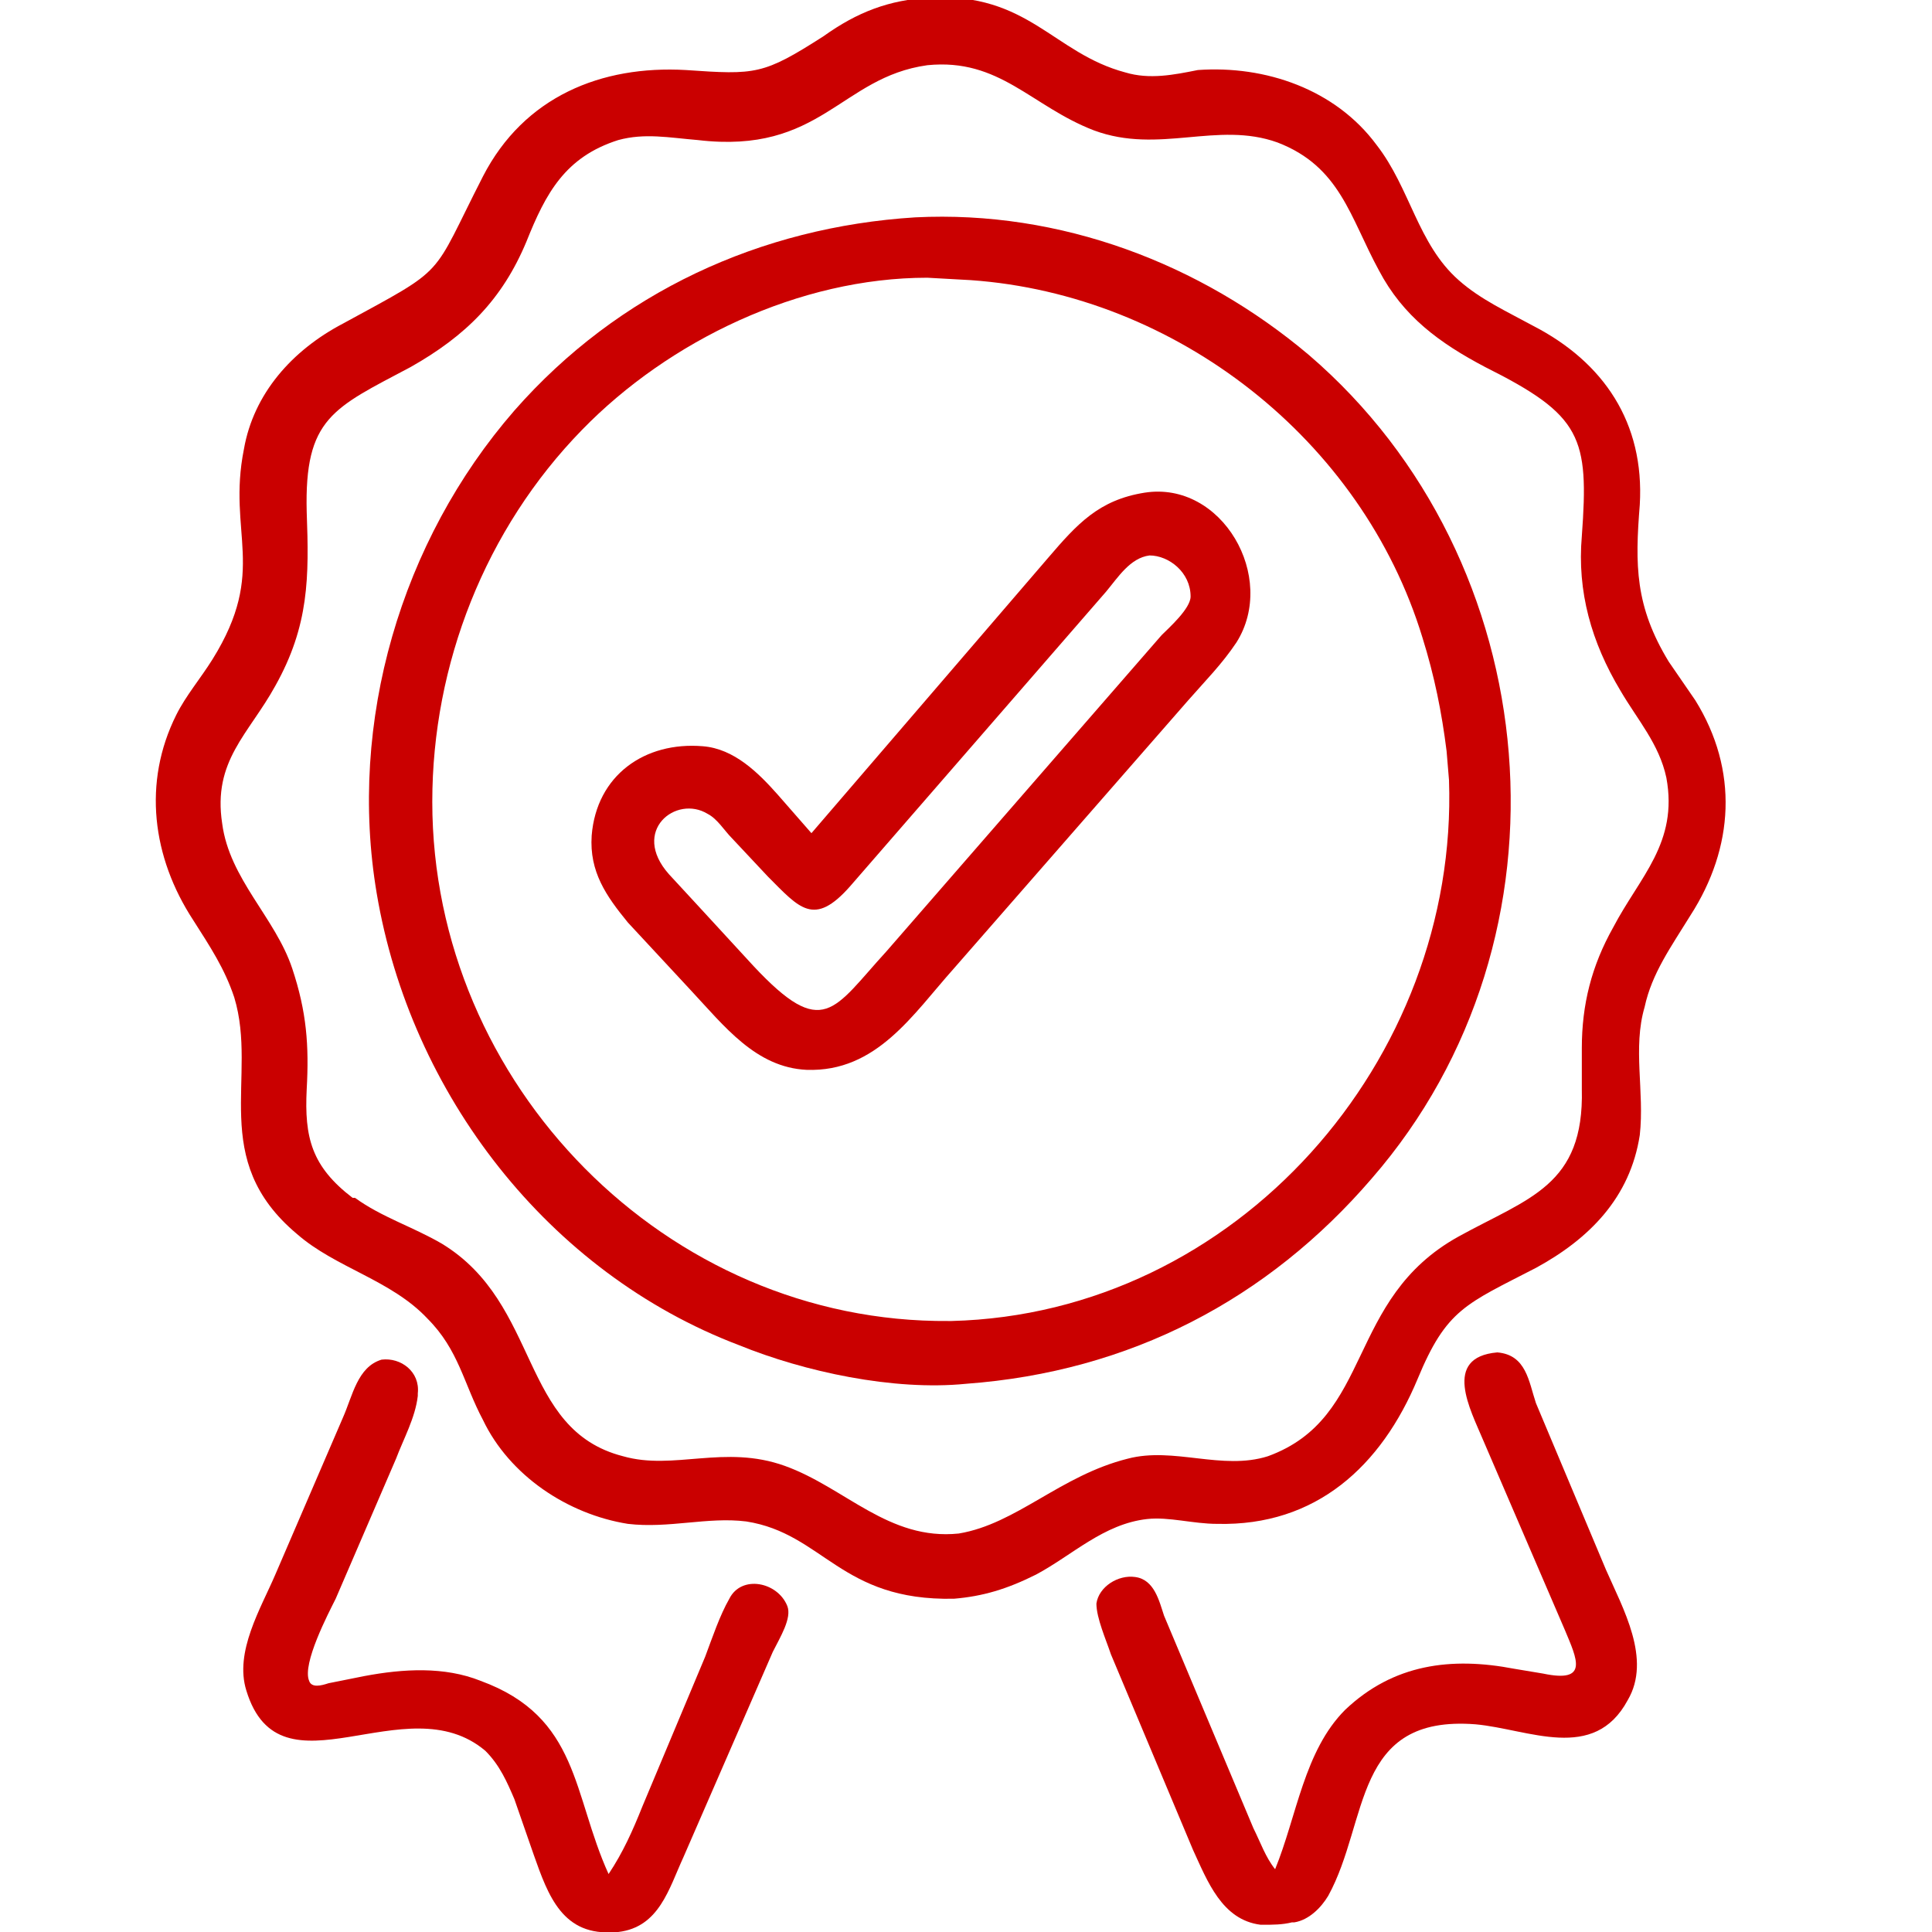
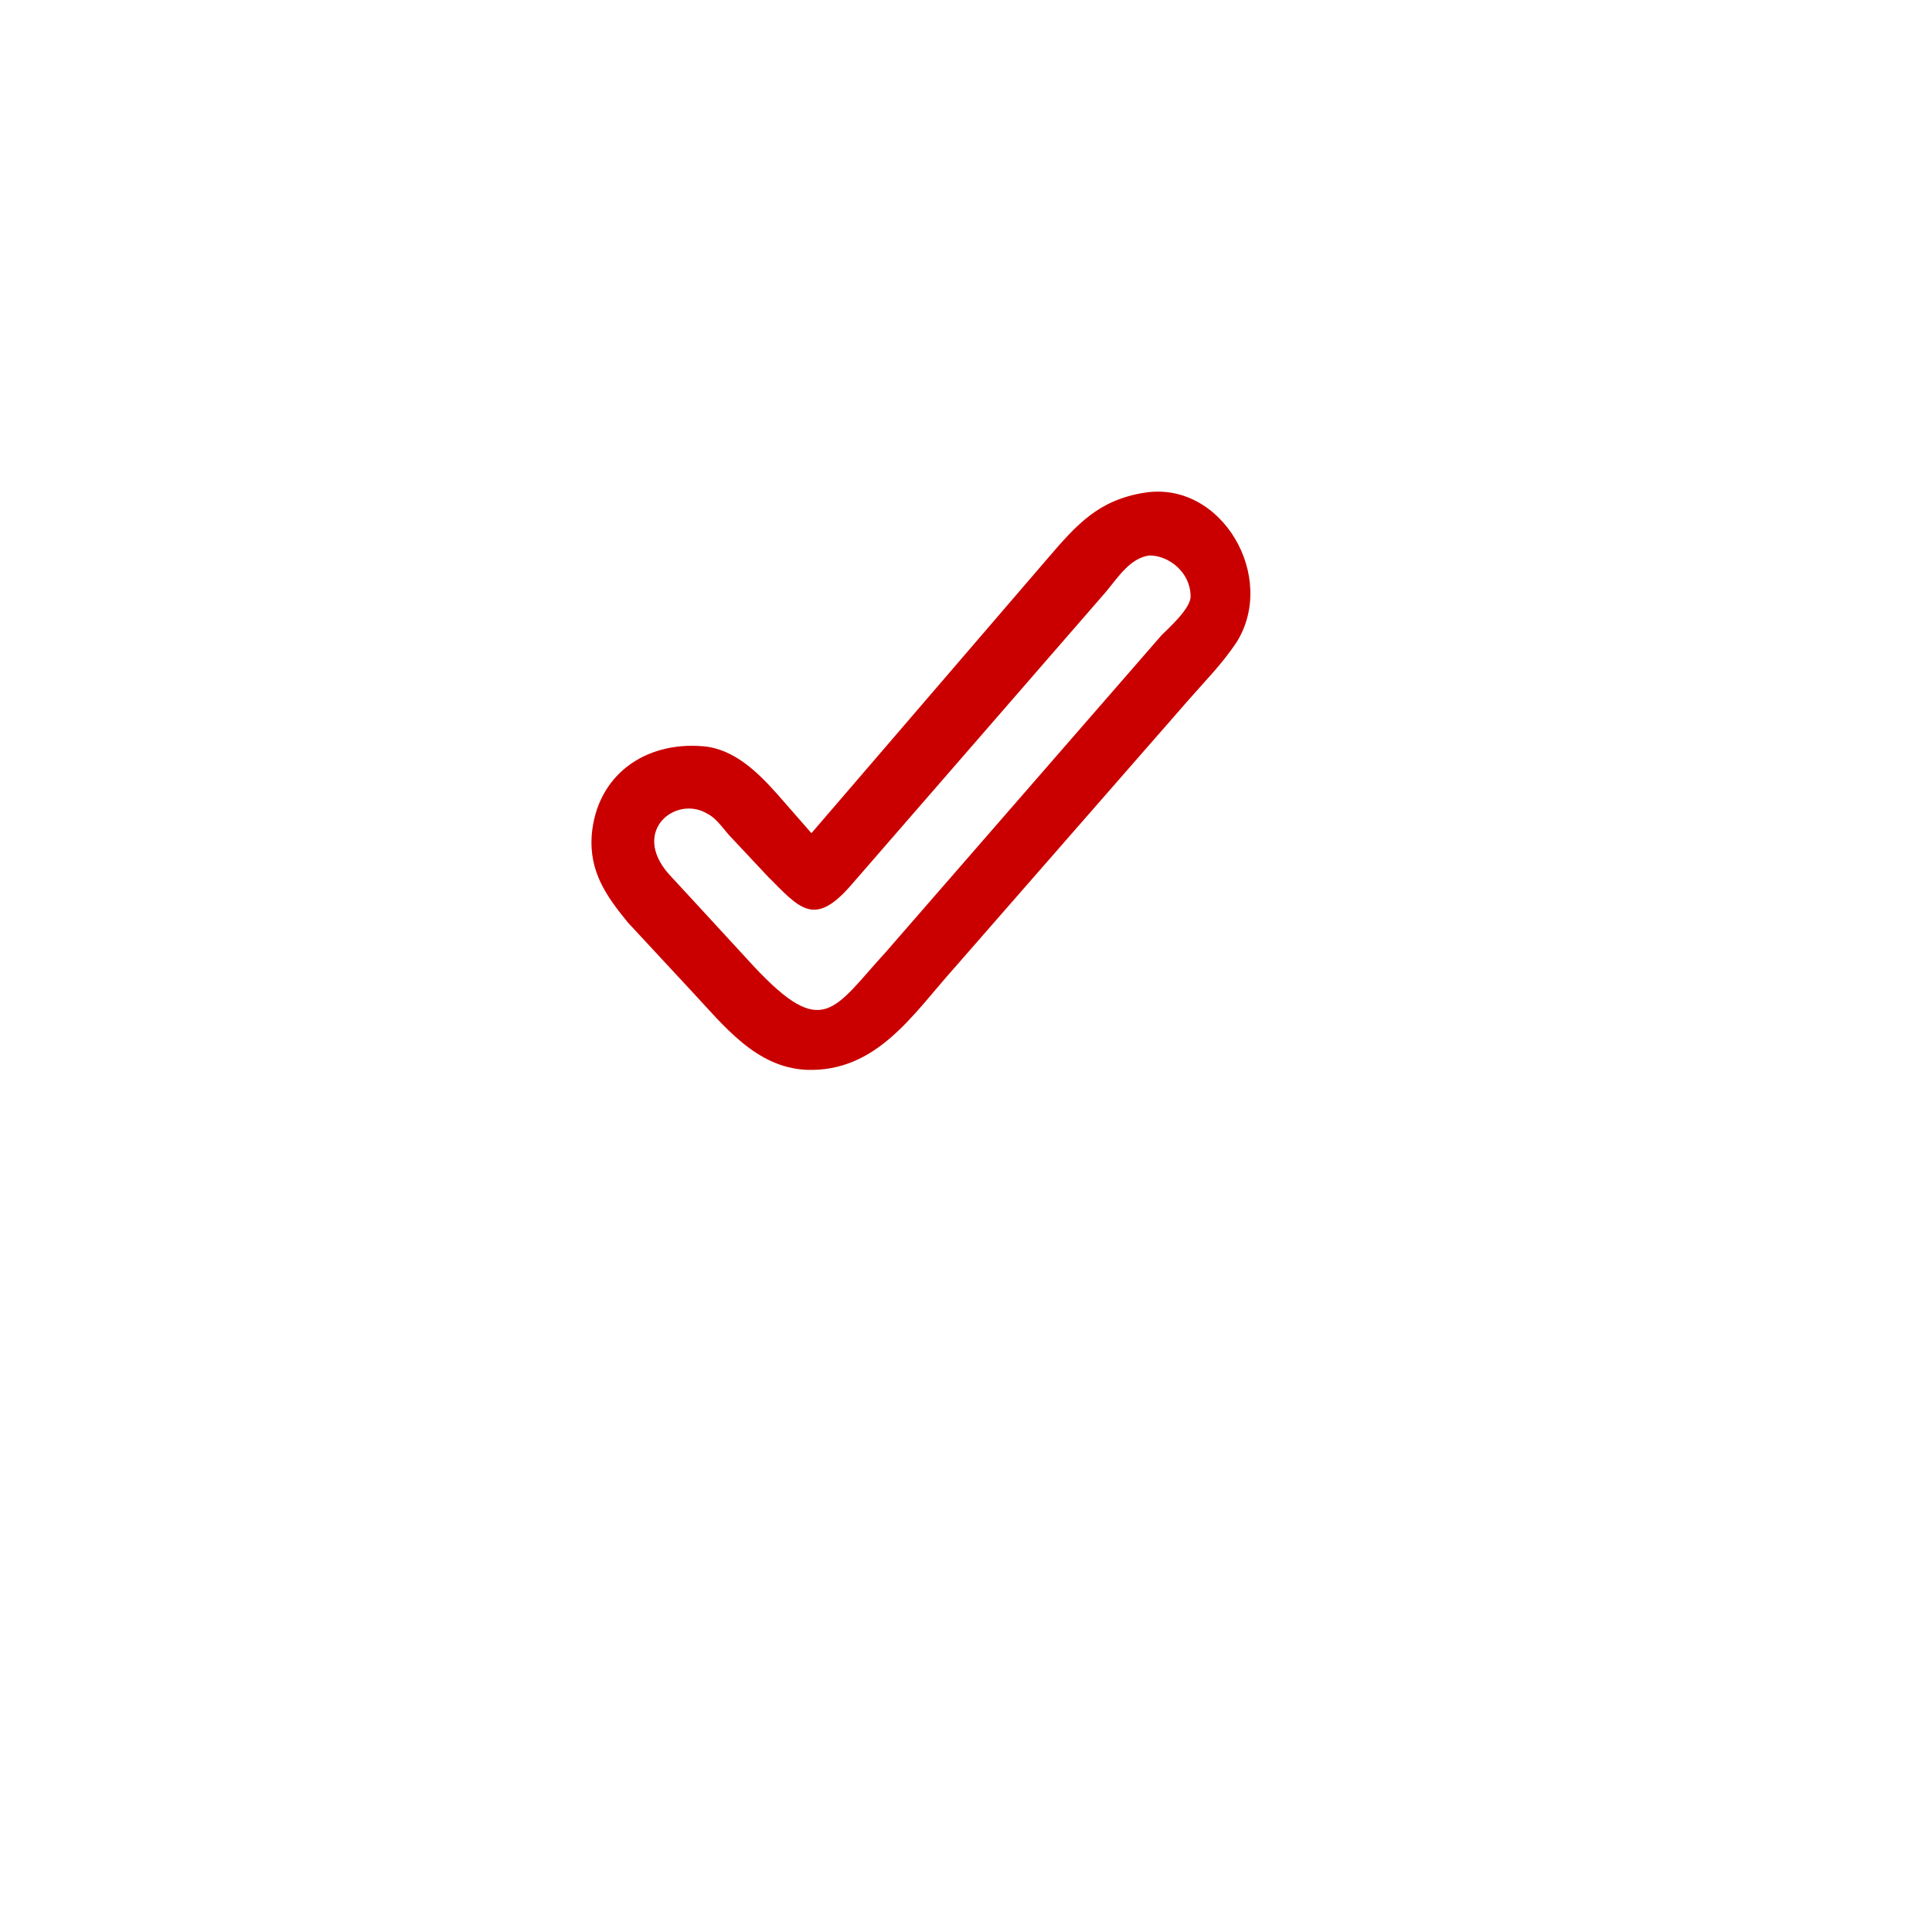
<svg xmlns="http://www.w3.org/2000/svg" id="Capa_1" x="0px" y="0px" viewBox="0 0 80 80" style="enable-background:new 0 0 80 80;" xml:space="preserve">
  <style type="text/css">	.st0{fill:#CA0000;}</style>
  <g>
    <g>
-       <path class="st0" d="M39.5,66.2c-4.7,0.1-5.4-2.7-8.6-3.2c-1.6-0.2-3.2,0.3-4.9,0.1c-2.5-0.4-4.9-2-6-4.3c-0.8-1.5-1-2.9-2.3-4.2   c-1.5-1.6-3.8-2.1-5.4-3.5c-3.7-3.1-1.6-6.5-2.6-9.8c-0.4-1.2-1-2.1-1.7-3.2c-1.7-2.6-2.1-5.7-0.7-8.5c0.4-0.8,1-1.5,1.5-2.3   c2.3-3.7,0.6-5.2,1.3-8.7c0.4-2.3,2-4.1,4.1-5.2c4.4-2.4,3.6-1.8,5.8-6.1c1.7-3.3,4.9-4.6,8.4-4.4c2.9,0.2,3.2,0.2,5.7-1.4   c1.4-1,2.7-1.5,4.4-1.6c4.1-0.2,5.1,2.3,8.1,3.1c1,0.3,2,0.1,3-0.1C52.4,2.7,55.3,3.7,57,6c1.4,1.8,1.7,4.1,3.4,5.6   c0.9,0.8,2,1.3,3.1,1.9c2.9,1.5,4.6,4,4.4,7.4c-0.2,2.5-0.2,4.2,1.2,6.5l1.1,1.6c1.8,2.9,1.6,6.1-0.2,8.9   c-0.8,1.3-1.6,2.4-1.9,3.8c-0.5,1.7,0,3.5-0.2,5.3c-0.4,2.6-2.1,4.3-4.3,5.5c-2.9,1.5-3.7,1.7-4.9,4.6c-1.5,3.6-4.2,6.1-8.3,6   c-1,0-2-0.3-2.9-0.2c-1.8,0.2-3.1,1.5-4.6,2.3C41.7,65.8,40.7,66.1,39.5,66.2L39.5,66.2z M38.4,2.7c-3.6,0.5-4.4,3.7-9.5,3.1   c-1.2-0.1-2.2-0.3-3.3,0c-2.2,0.7-3,2.2-3.8,4.2c-1,2.4-2.5,3.9-4.8,5.2c-3.2,1.7-4.4,2.1-4.3,6c0.1,2.7,0.1,4.7-1.3,7.2   c-1.1,2-2.6,3.1-2.2,5.7c0.3,2.3,2.2,3.9,2.9,6c0.6,1.8,0.7,3.2,0.6,5c-0.1,2,0.2,3.2,1.9,4.5l0.1,0c1.1,0.8,2.4,1.2,3.6,1.9   c4.1,2.5,3.2,7.7,7.5,8.8c2.1,0.6,4.2-0.5,6.7,0.4c2.5,0.9,4.3,3.1,7.2,2.8c2.4-0.4,4.2-2.4,7-3.1c1.9-0.5,3.9,0.5,5.8-0.1   c4.4-1.6,3.2-6.5,7.9-9.1c2.9-1.6,5.2-2.1,5.1-6.1l0-1.7c0-1.8,0.4-3.4,1.3-5c1.1-2.1,2.7-3.5,2.2-6.2c-0.3-1.4-1.2-2.4-1.9-3.6   c-1.2-2-1.8-4.1-1.6-6.4c0.3-4.1,0-5-4-7c-1.9-1-3.4-2.1-4.4-4c-1.2-2.2-1.6-4.3-4.2-5.3C50.4,5,48,6.4,45.3,5.4   C42.7,4.4,41.4,2.4,38.4,2.7L38.4,2.7z M38.4,2.7" />
-     </g>
-     <path class="st0" d="M40,57.3L40,57.3c-3,0.3-6.7-0.5-9.4-1.6c-7.9-3-13.6-10.4-15-18.7c-1.2-7.1,1-14.6,5.7-20  c4.3-4.9,10.2-7.6,16.6-8c6-0.3,11.8,1.9,16.3,5.7c9.9,8.5,11.3,24.1,2.6,34.1C52.5,53.8,46.8,56.8,40,57.3L40,57.3z M38.4,11.5  c-5.3,0-10.7,2.6-14.3,6.3c-4,4.1-6.2,9.7-6.2,15.4c0,11.7,9.7,21.6,21.4,21.5l0.1,0C51.2,54.4,60.4,43.9,60,32.3l-0.1-1.2  c-0.2-1.6-0.5-3.1-1-4.7c-2.5-8.2-10.2-14.2-18.7-14.8L38.4,11.5z M38.4,11.5" />
+       </g>
    <path class="st0" d="M28.6,41L26,38.2c-0.9-1.1-1.6-2.1-1.5-3.6c0.2-2.5,2.2-3.9,4.6-3.7c1.3,0.1,2.3,1.1,3.1,2l1.4,1.6l9.8-11.4  c1.2-1.4,2.1-2.4,4-2.7c3.2-0.5,5.5,3.5,3.8,6.2c-0.6,0.9-1.3,1.6-2,2.4l-9.7,11.1c-1.7,1.9-3.2,4.3-6.1,4.2  C31.3,44.2,30,42.5,28.6,41L28.6,41z M47.6,23c-0.8,0.1-1.3,0.9-1.8,1.5L35.2,36.7c-1.5,1.7-2.1,0.9-3.4-0.4l-1.5-1.6  c-0.3-0.3-0.6-0.8-1-1c-1.3-0.8-3.2,0.7-1.6,2.5l1.2,1.3l2.3,2.5c2.9,3.1,3.3,1.8,5.5-0.6l11.4-13.1c0.3-0.3,1.2-1.1,1.2-1.6  C49.3,23.7,48.4,23,47.6,23L47.6,23z M47.6,23" />
    <g>
-       <path class="st0" d="M46,68.5c-0.2-0.6-0.6-1.5-0.6-2.1c0.1-0.7,0.9-1.2,1.6-1.1c0.8,0.1,1,1,1.2,1.6l3.7,8.8   c0.3,0.6,0.5,1.2,0.9,1.7c0.9-2.2,1.2-4.9,2.9-6.6c2-1.9,4.4-2.2,7-1.7l1.2,0.2c1.9,0.4,1.4-0.6,0.9-1.8l-3.4-7.9   c-0.5-1.2-1.7-3.4,0.6-3.6c1.2,0.1,1.3,1.2,1.6,2.1l2.9,6.9c0.7,1.6,1.9,3.7,0.9,5.4c-1.4,2.6-4.1,1.2-6.3,1   c-5.1-0.4-4.4,4-6.1,7.1c-0.3,0.5-0.8,1-1.4,1.1l-0.1,0c-0.4,0.1-0.8,0.1-1.2,0.1l-0.1,0c-1.6-0.2-2.2-1.8-2.8-3.1L46,68.5z    M46,68.5" />
-       <path class="st0" d="M32,68.4l-3.7,8.5c-0.6,1.3-1,2.9-2.7,3.1l-0.1,0c-2.2,0.2-2.8-1.5-3.4-3.2l-0.8-2.3c-0.3-0.7-0.6-1.4-1.2-2   c-3.3-2.8-8.5,2.1-9.9-2.5c-0.5-1.6,0.6-3.4,1.2-4.8l2.8-6.5c0.4-0.9,0.6-2.1,1.6-2.4c0.8-0.1,1.6,0.5,1.5,1.4l0,0.1   c-0.1,0.9-0.6,1.8-0.9,2.6l-2.5,5.8c-0.3,0.6-1.4,2.7-1.1,3.4c0.1,0.3,0.5,0.2,0.8,0.1l1.5-0.3c1.6-0.3,3.3-0.4,4.8,0.2   c4.1,1.5,3.8,4.7,5.3,8c0.6-0.9,1-1.8,1.4-2.8l2.6-6.2c0.3-0.8,0.6-1.7,1-2.4c0.5-1,2-0.7,2.4,0.3C32.8,67,32.3,67.8,32,68.4   L32,68.4z M32,68.4" />
-     </g>
+       </g>
  </g>
</svg>